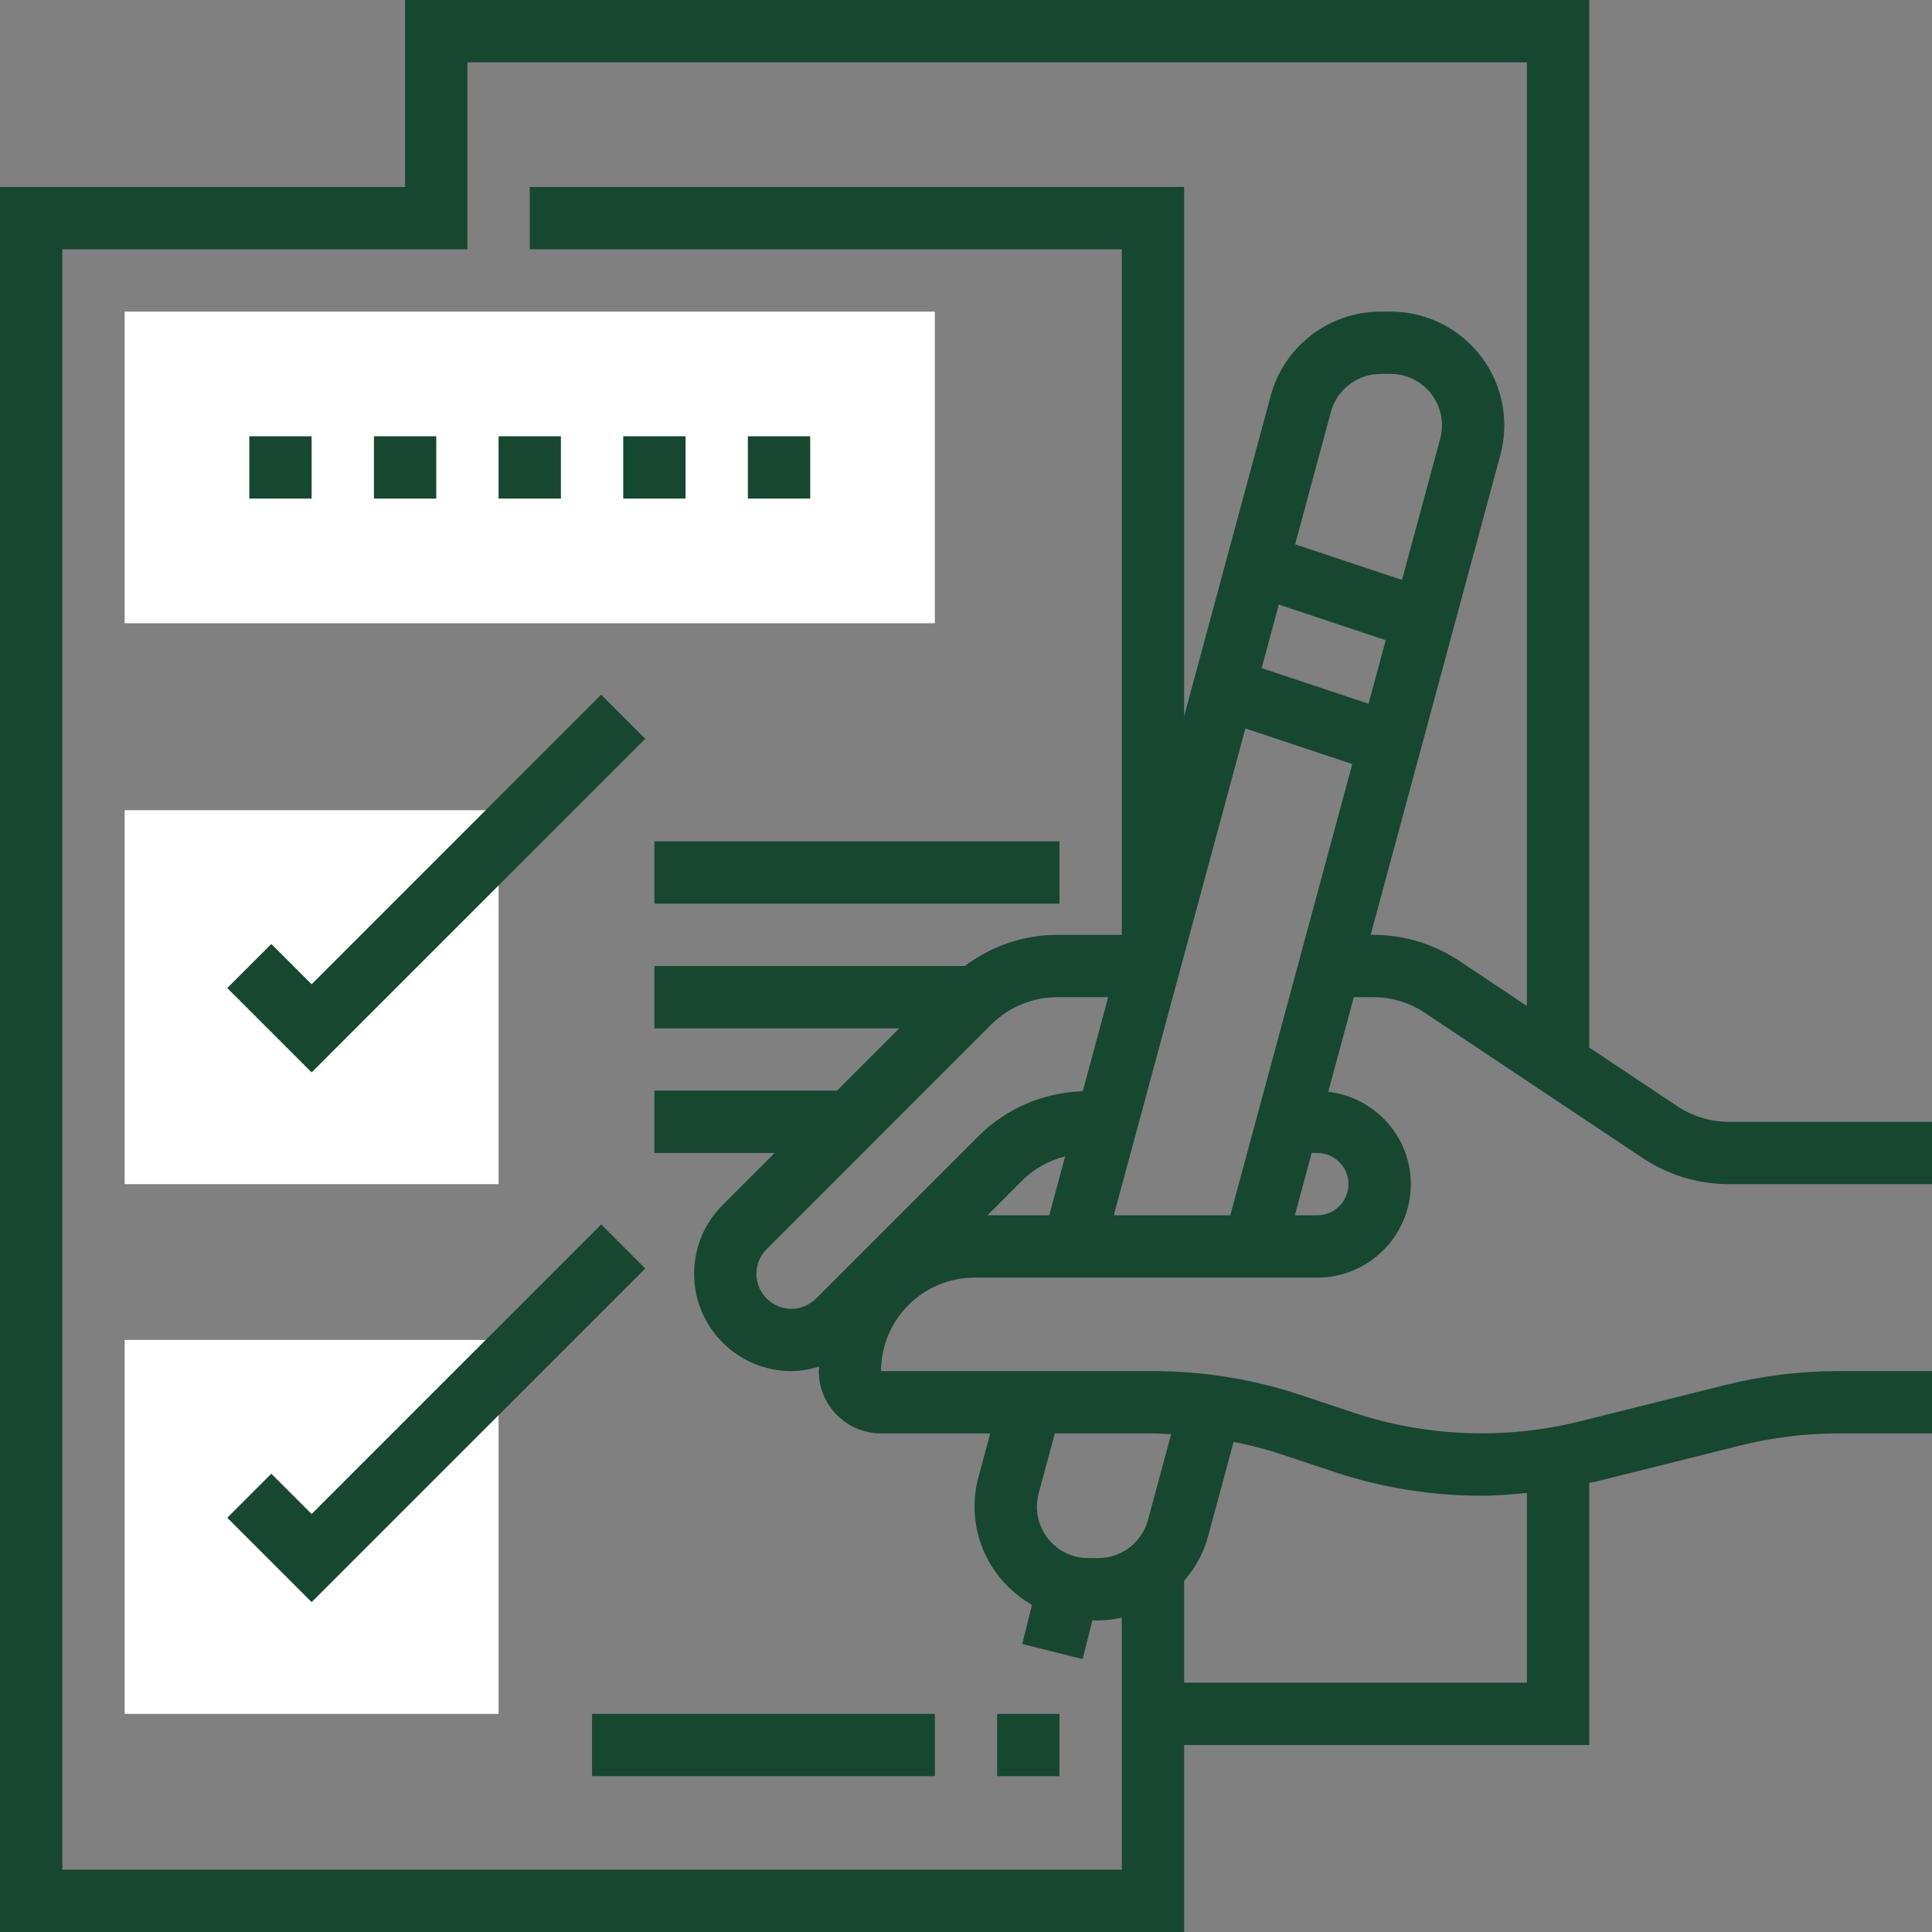
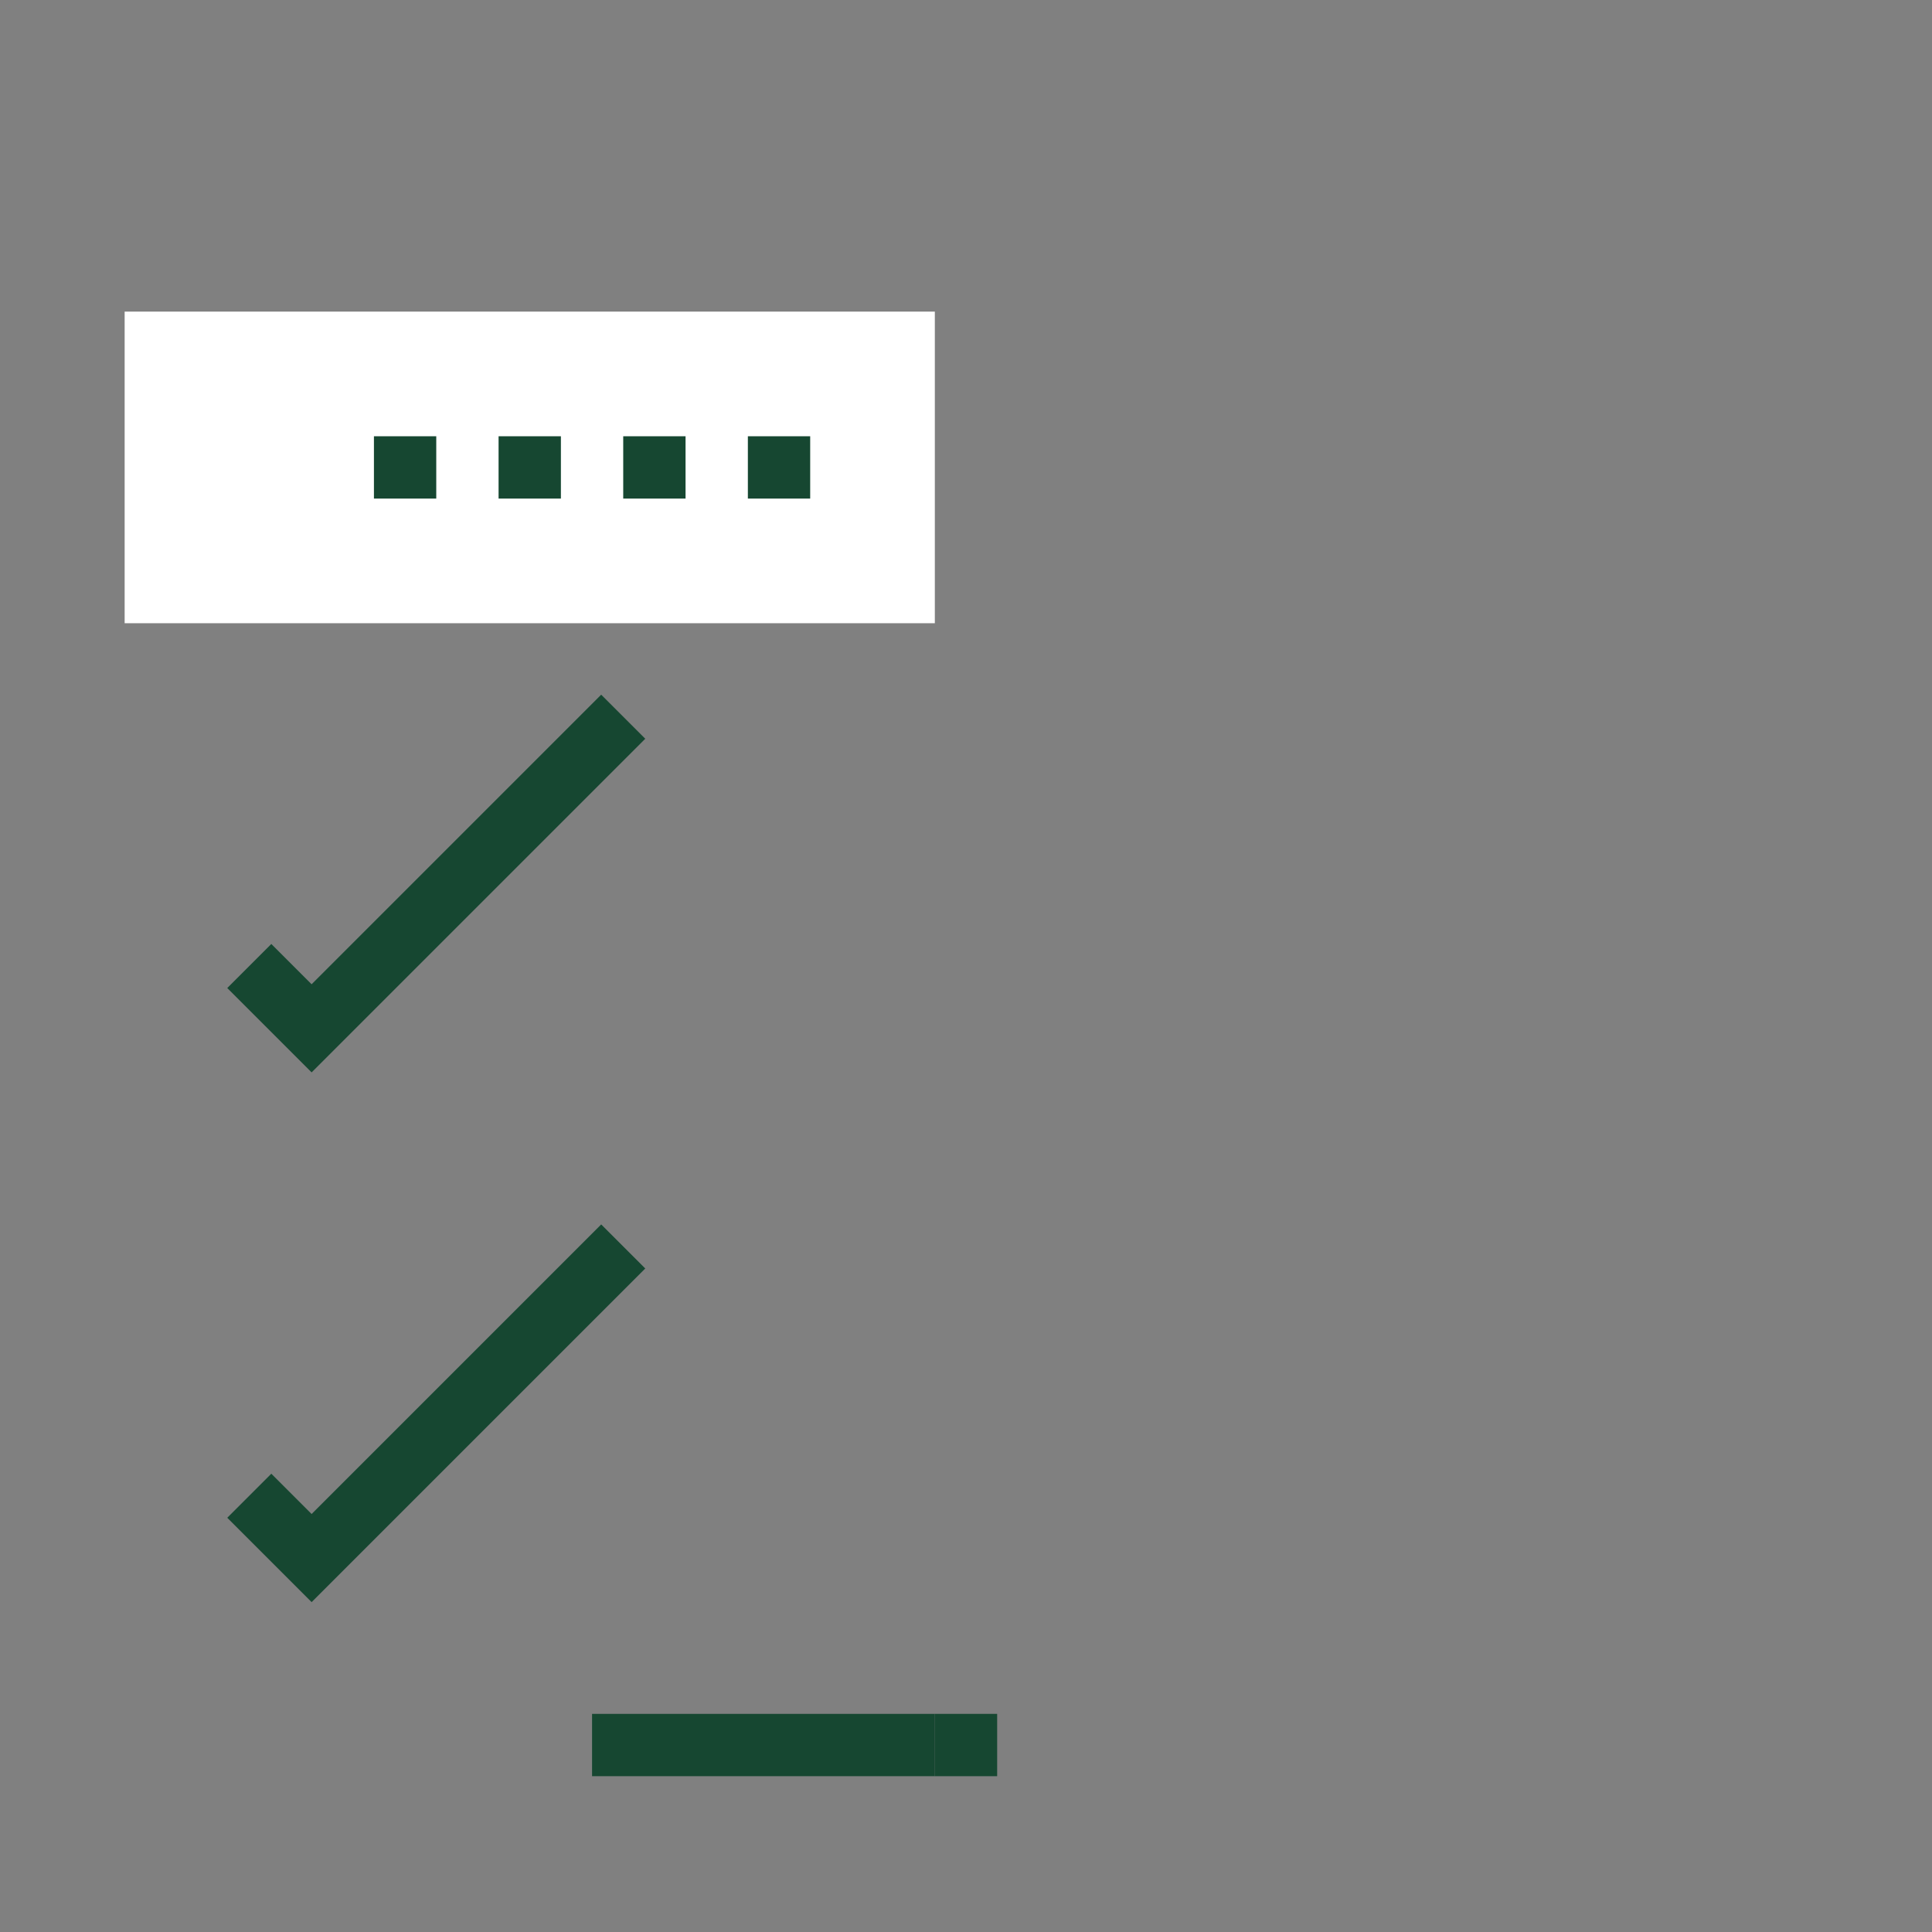
<svg xmlns="http://www.w3.org/2000/svg" id="Слой_1" x="0px" y="0px" width="496px" height="496px" viewBox="0 0 496 496" xml:space="preserve">
  <rect x="0" y="0" width="496" height="496" fill="#808080" stroke="none" />
  <g>
-     <path fill="#FFFFFF" d="M32,208h96v96H32V208z" />
-     <path fill="#FFFFFF" d="M32,344h96v96H32V344z" />
    <path fill="#FFFFFF" d="M240,160H32V80h208V160z" />
  </g>
-   <path fill="#164731" d="M352.504,256c4.754,0,9.352,1.391,13.313,4.031l55.871,37.25c6.602,4.391,14.273,6.719,22.191,6.719H496v-16 h-52.113c-4.75,0-9.359-1.391-13.32-4.031L408,268.922V0H104v48H0v448h304v-48h104v-67.305c0.504-0.121,1.023-0.16,1.527-0.281 l37.215-9.301C455,369.047,463.496,368,472,368h24v-16h-24c-9.809,0-19.617,1.207-29.137,3.586l-37.215,9.301 c-19.129,4.777-39.488,4-58.176-2.23l-13.48-4.496C321.719,354.07,308.938,352,296,352h-69.809c0-13.23,10.77-24,24-24h88 c13.234,0,24-10.77,24-24c0-12.273-9.297-22.305-21.191-23.719L347.566,256H352.504z M342.398,377.832 c12.273,4.098,25.059,6.168,37.992,6.168c3.883,0,7.754-0.336,11.609-0.711V432h-88v-26.168c2.809-3.238,4.984-7.07,6.152-11.406 l6.551-24.266c4.121,0.84,8.207,1.84,12.219,3.184L342.398,377.832z M300.672,368.184l-5.961,22.063 c-1.551,5.746-6.789,9.754-12.734,9.754h-2.594c-7.27,0-13.184-5.91-13.184-13.184c0-1.168,0.152-2.32,0.457-3.441L270.809,368H296 C297.559,368,299.113,368.121,300.672,368.184z M254.23,368l-3.023,11.191c-0.672,2.48-1.008,5.039-1.008,7.625 c0,10.816,5.984,20.168,14.746,25.207l-2.512,10.031l15.52,3.883l2.488-9.938h1.535c2.063,0,4.063-0.289,6.023-0.703V480H16V64h104 V16h272v242.258l-17.305-11.539c-6.598-4.391-14.27-6.719-22.191-6.719h-0.617l33.297-123.191c0.672-2.48,1.008-5.039,1.008-7.625 C386.191,93.09,373.098,80,357.008,80h-2.594c-13.156,0-24.742,8.871-28.176,21.574L304,183.863V48H136v16h152v176h-16.551 c-8.707,0-16.906,2.887-23.762,8H168v16h62.879l-16,16H168v16h30.887l-13.367,13.367c-4.719,4.711-7.32,10.984-7.32,17.664 c0,13.77,11.199,24.969,24.977,24.969c2.465,0,4.84-0.473,7.145-1.16c-0.008,0.391-0.121,0.762-0.121,1.16c0,8.824,7.176,16,16,16 H254.23z M315.855,312h-29.91l33.781-124.992l27.441,9.145L315.855,312z M254.48,263.023c4.473-4.465,10.656-7.023,16.969-7.023 h13.055l-6.527,24.145c-10.121,0.367-19.609,4.367-26.809,11.566l-41.656,41.656c-1.672,1.672-3.984,2.633-6.344,2.633 c-4.953,0-8.977-4.023-8.977-8.969c0-2.398,0.938-4.648,2.633-6.344L254.48,263.023z M262.48,303.023 c3.023-3.023,6.871-5.086,10.977-6.16L269.367,312h-15.855L262.48,303.023z M369.734,112.633l-9.797,36.246l-27.441-9.145 l9.184-33.98c1.559-5.746,6.793-9.754,12.734-9.754h2.594c7.273,0,13.184,5.91,13.184,13.184 C370.191,110.352,370.039,111.504,369.734,112.633z M328.32,155.207l27.441,9.145l-4.418,16.328l-27.441-9.145L328.32,155.207z M338.191,296c4.41,0,8,3.594,8,8s-3.59,8-8,8h-5.766l4.328-16H338.191z" />
-   <path fill="#164731" d="M64,112h16v16H64V112z" />
  <path fill="#164731" d="M96,112h16v16H96V112z" />
  <path fill="#164731" d="M128,112h16v16h-16V112z" />
  <path fill="#164731" d="M160,112h16v16h-16V112z" />
  <path fill="#164731" d="M192,112h16v16h-16V112z" />
  <path fill="#164731" d="M165.656,189.656l-11.313-11.313L80,252.688l-10.344-10.344l-11.313,11.313L80,275.313L165.656,189.656z" />
  <path fill="#164731" d="M154.344,314.344L80,388.688l-10.344-10.344l-11.313,11.313L80,411.313l85.656-85.656L154.344,314.344z" />
-   <path fill="#164731" d="M256,440h16v16h-16V440z" />
+   <path fill="#164731" d="M256,440v16h-16V440z" />
  <path fill="#164731" d="M152,440h88v16h-88V440z" />
-   <path fill="#164731" d="M168,216h104v16H168V216z" />
</svg>